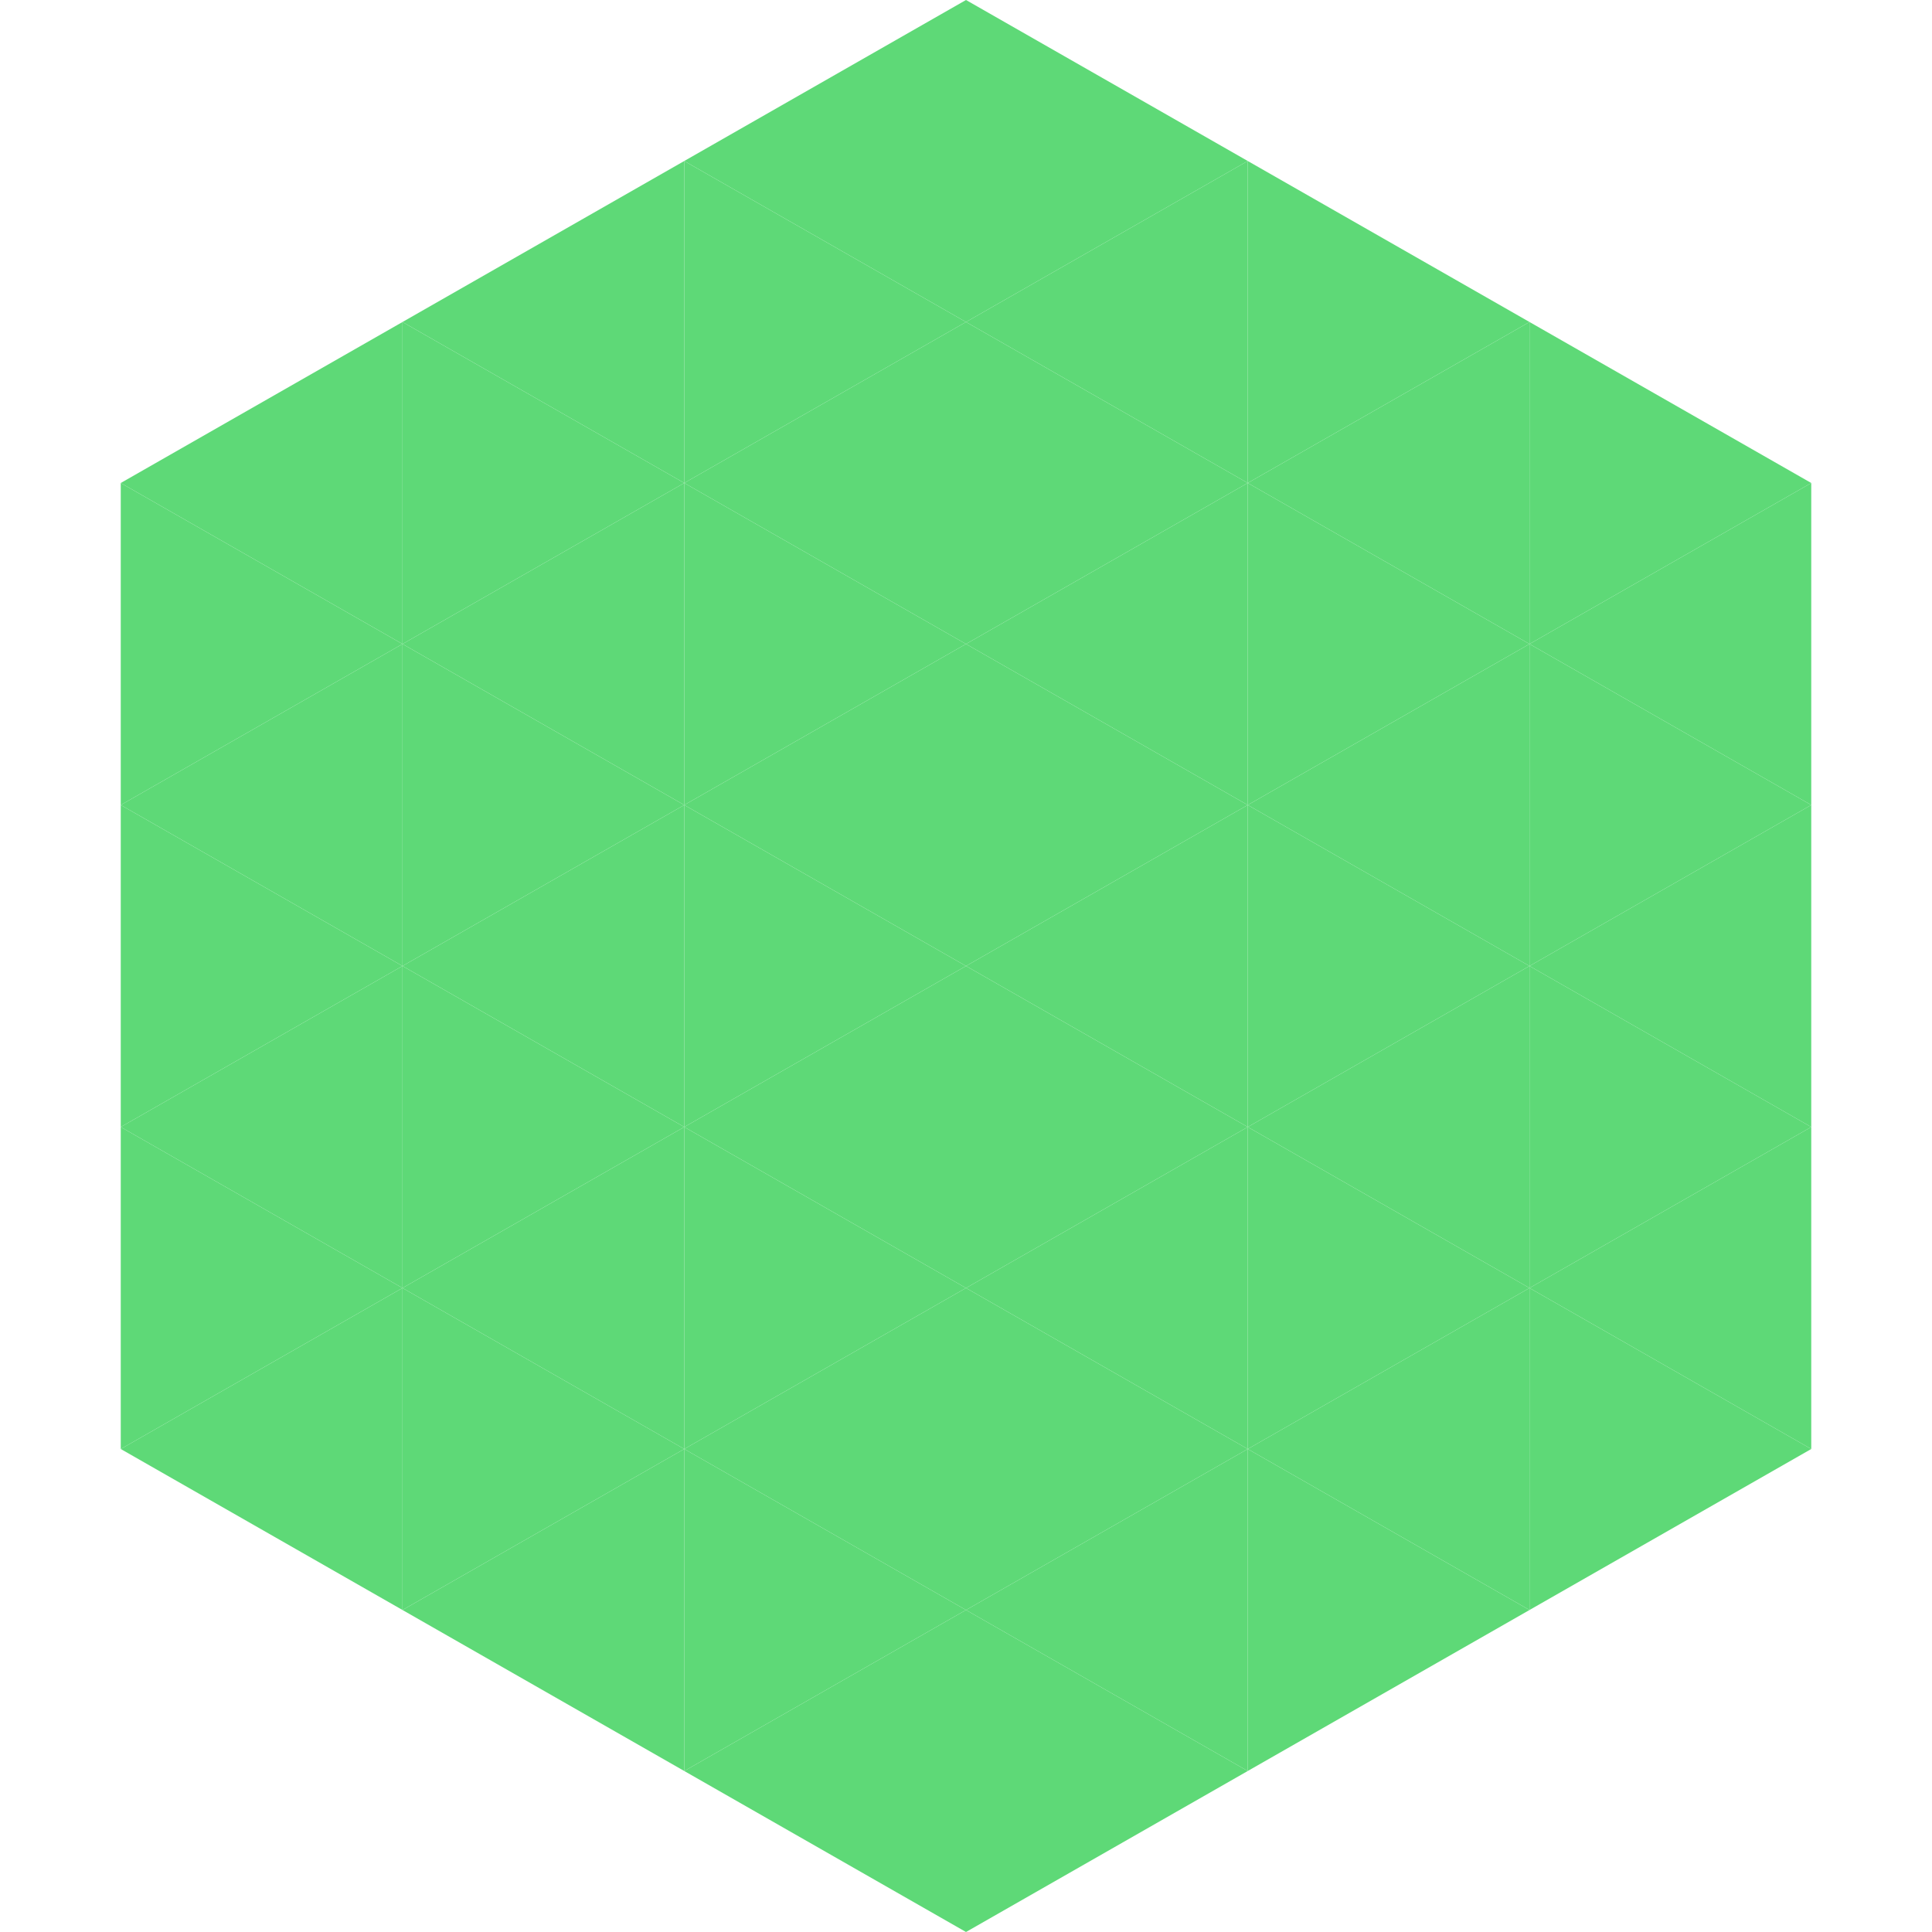
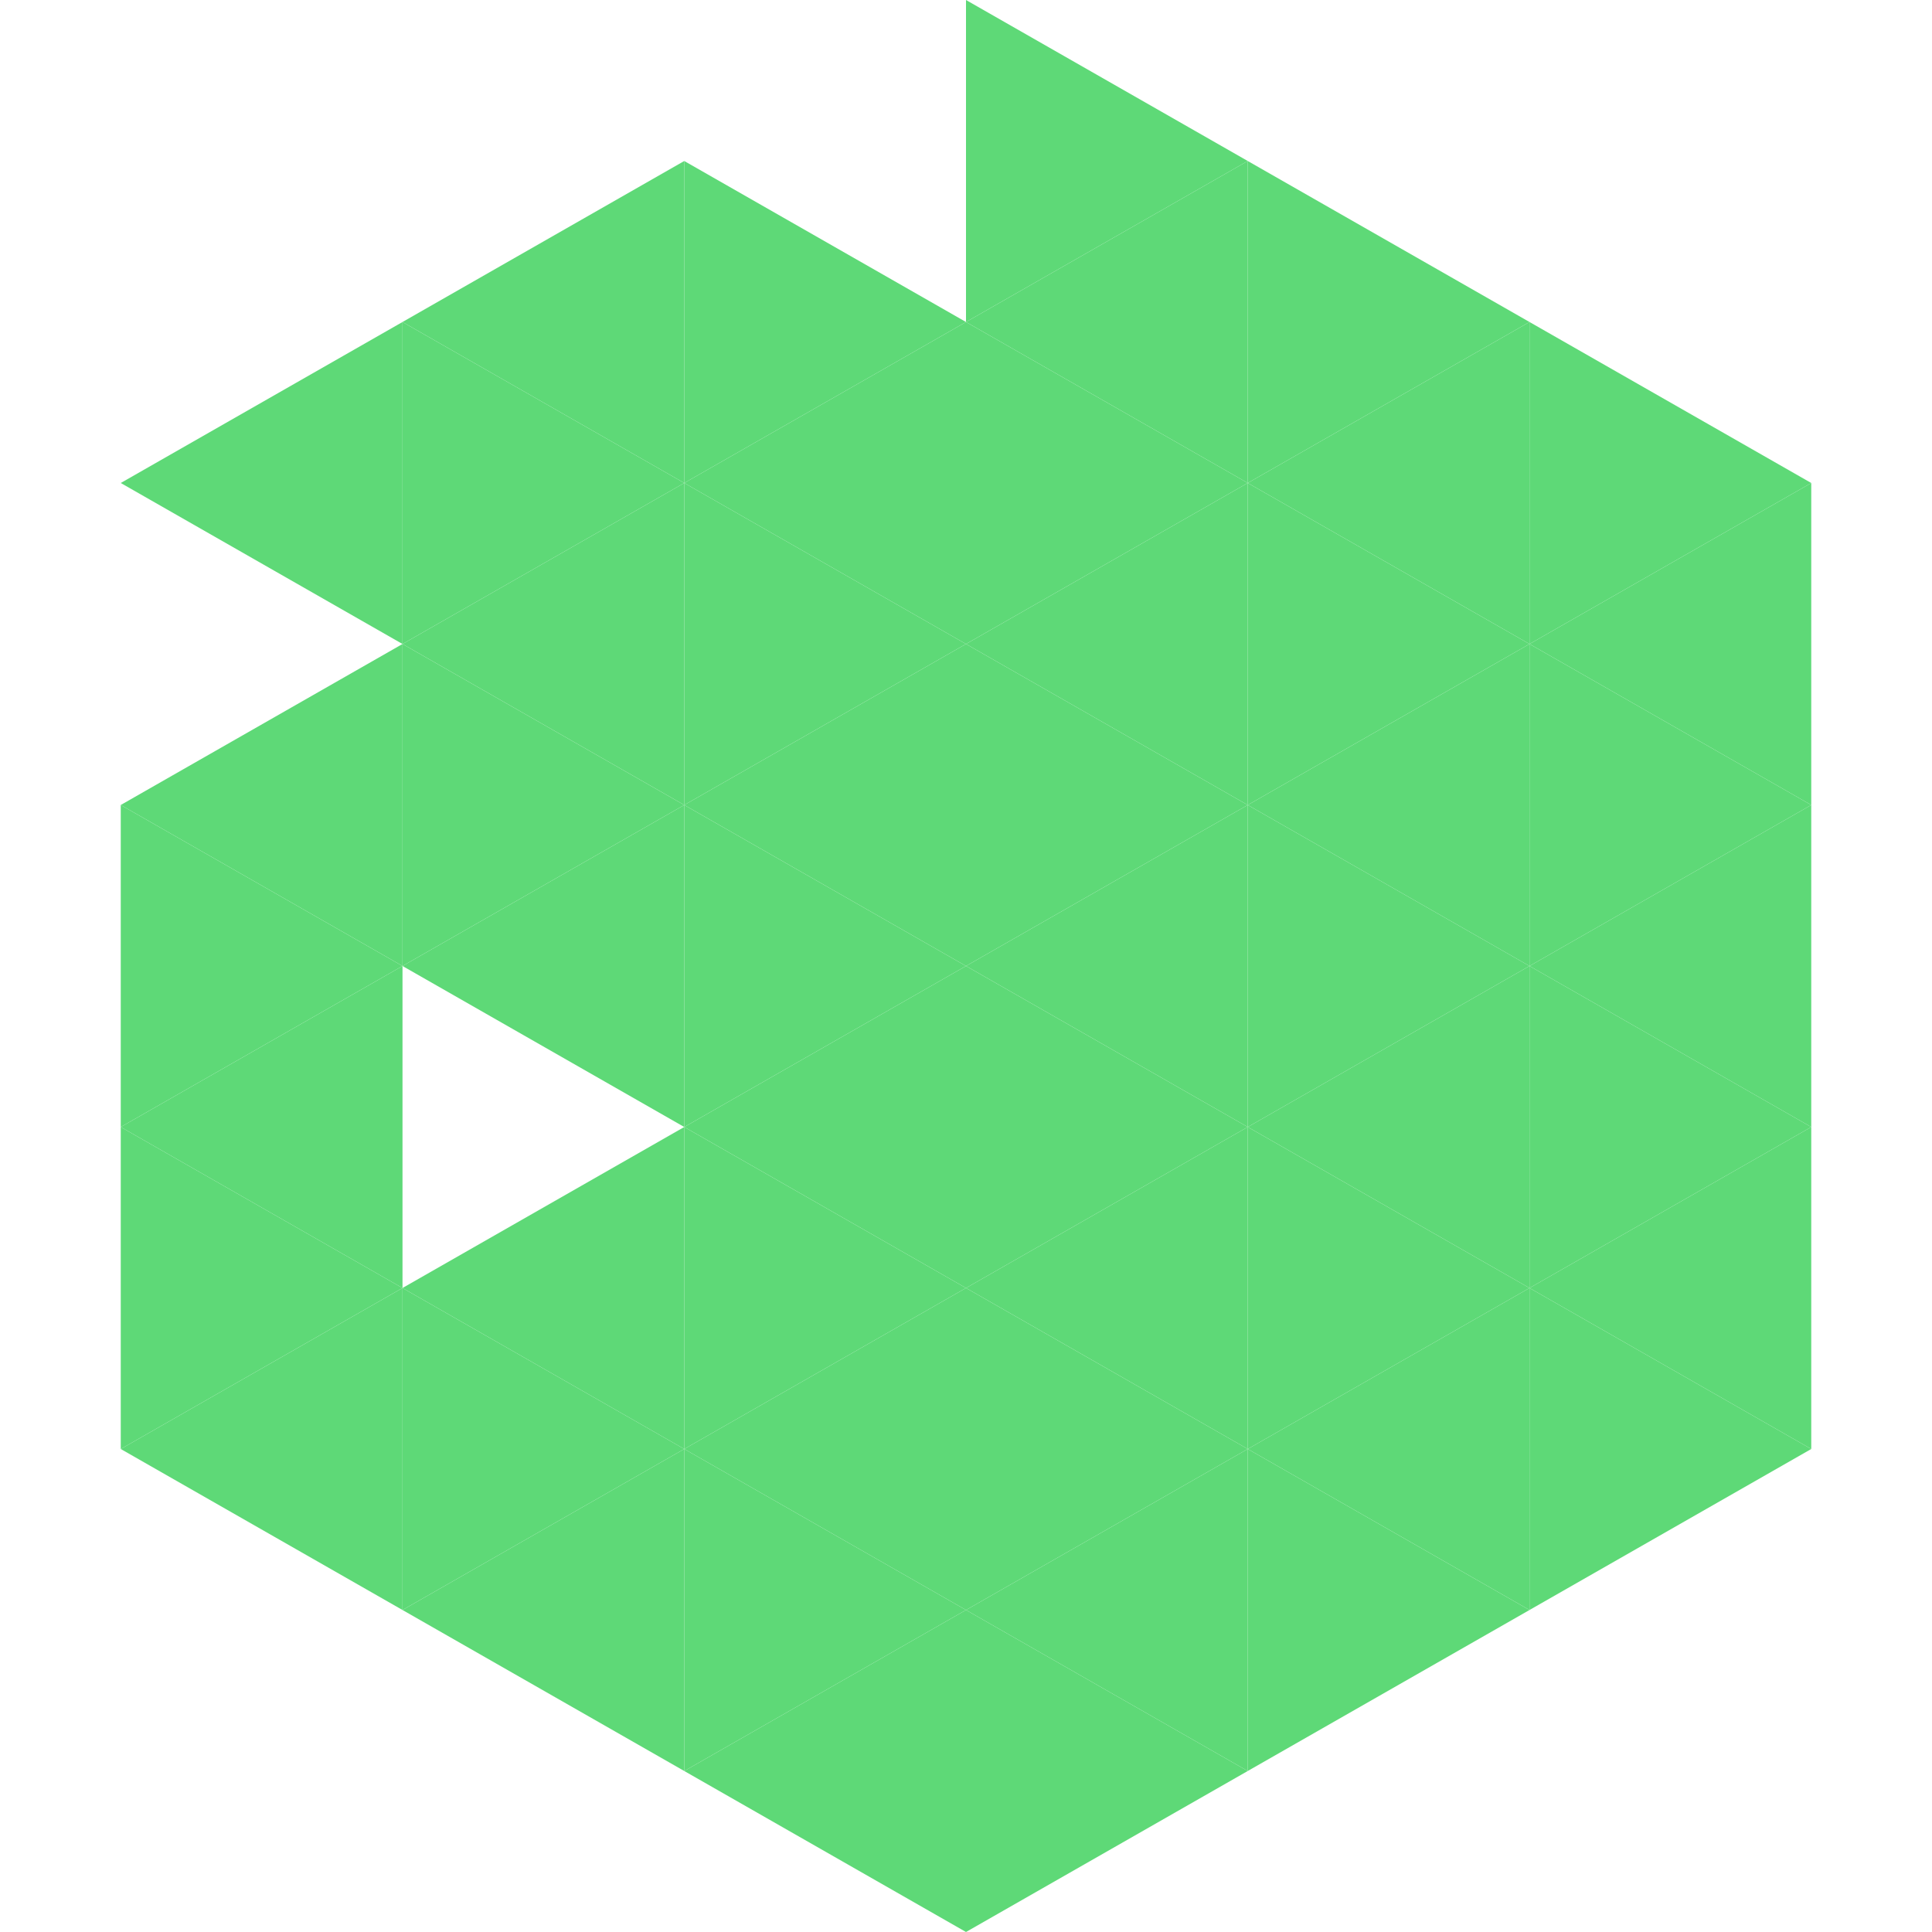
<svg xmlns="http://www.w3.org/2000/svg" width="240" height="240">
  <polygon points="50,40 15,60 50,80" style="fill:rgb(94,217,119)" />
  <polygon points="190,40 225,60 190,80" style="fill:rgb(94,217,119)" />
-   <polygon points="15,60 50,80 15,100" style="fill:rgb(94,217,119)" />
  <polygon points="225,60 190,80 225,100" style="fill:rgb(94,217,119)" />
  <polygon points="50,80 15,100 50,120" style="fill:rgb(94,217,119)" />
  <polygon points="190,80 225,100 190,120" style="fill:rgb(94,217,119)" />
  <polygon points="15,100 50,120 15,140" style="fill:rgb(94,217,119)" />
  <polygon points="225,100 190,120 225,140" style="fill:rgb(94,217,119)" />
  <polygon points="50,120 15,140 50,160" style="fill:rgb(94,217,119)" />
  <polygon points="190,120 225,140 190,160" style="fill:rgb(94,217,119)" />
  <polygon points="15,140 50,160 15,180" style="fill:rgb(94,217,119)" />
  <polygon points="225,140 190,160 225,180" style="fill:rgb(94,217,119)" />
  <polygon points="50,160 15,180 50,200" style="fill:rgb(94,217,119)" />
  <polygon points="190,160 225,180 190,200" style="fill:rgb(94,217,119)" />
  <polygon points="15,180 50,200 15,220" style="fill:rgb(255,255,255); fill-opacity:0" />
  <polygon points="225,180 190,200 225,220" style="fill:rgb(255,255,255); fill-opacity:0" />
  <polygon points="50,0 85,20 50,40" style="fill:rgb(255,255,255); fill-opacity:0" />
  <polygon points="190,0 155,20 190,40" style="fill:rgb(255,255,255); fill-opacity:0" />
  <polygon points="85,20 50,40 85,60" style="fill:rgb(94,217,119)" />
  <polygon points="155,20 190,40 155,60" style="fill:rgb(94,217,119)" />
  <polygon points="50,40 85,60 50,80" style="fill:rgb(94,217,119)" />
  <polygon points="190,40 155,60 190,80" style="fill:rgb(94,217,119)" />
  <polygon points="85,60 50,80 85,100" style="fill:rgb(94,217,119)" />
  <polygon points="155,60 190,80 155,100" style="fill:rgb(94,217,119)" />
  <polygon points="50,80 85,100 50,120" style="fill:rgb(94,217,119)" />
  <polygon points="190,80 155,100 190,120" style="fill:rgb(94,217,119)" />
  <polygon points="85,100 50,120 85,140" style="fill:rgb(94,217,119)" />
  <polygon points="155,100 190,120 155,140" style="fill:rgb(94,217,119)" />
-   <polygon points="50,120 85,140 50,160" style="fill:rgb(94,217,119)" />
  <polygon points="190,120 155,140 190,160" style="fill:rgb(94,217,119)" />
  <polygon points="85,140 50,160 85,180" style="fill:rgb(94,217,119)" />
  <polygon points="155,140 190,160 155,180" style="fill:rgb(94,217,119)" />
  <polygon points="50,160 85,180 50,200" style="fill:rgb(94,217,119)" />
  <polygon points="190,160 155,180 190,200" style="fill:rgb(94,217,119)" />
  <polygon points="85,180 50,200 85,220" style="fill:rgb(94,217,119)" />
  <polygon points="155,180 190,200 155,220" style="fill:rgb(94,217,119)" />
-   <polygon points="120,0 85,20 120,40" style="fill:rgb(94,217,119)" />
  <polygon points="120,0 155,20 120,40" style="fill:rgb(94,217,119)" />
  <polygon points="85,20 120,40 85,60" style="fill:rgb(94,217,119)" />
  <polygon points="155,20 120,40 155,60" style="fill:rgb(94,217,119)" />
  <polygon points="120,40 85,60 120,80" style="fill:rgb(94,217,119)" />
  <polygon points="120,40 155,60 120,80" style="fill:rgb(94,217,119)" />
  <polygon points="85,60 120,80 85,100" style="fill:rgb(94,217,119)" />
  <polygon points="155,60 120,80 155,100" style="fill:rgb(94,217,119)" />
  <polygon points="120,80 85,100 120,120" style="fill:rgb(94,217,119)" />
  <polygon points="120,80 155,100 120,120" style="fill:rgb(94,217,119)" />
  <polygon points="85,100 120,120 85,140" style="fill:rgb(94,217,119)" />
  <polygon points="155,100 120,120 155,140" style="fill:rgb(94,217,119)" />
  <polygon points="120,120 85,140 120,160" style="fill:rgb(94,217,119)" />
  <polygon points="120,120 155,140 120,160" style="fill:rgb(94,217,119)" />
  <polygon points="85,140 120,160 85,180" style="fill:rgb(94,217,119)" />
  <polygon points="155,140 120,160 155,180" style="fill:rgb(94,217,119)" />
  <polygon points="120,160 85,180 120,200" style="fill:rgb(94,217,119)" />
  <polygon points="120,160 155,180 120,200" style="fill:rgb(94,217,119)" />
  <polygon points="85,180 120,200 85,220" style="fill:rgb(94,217,119)" />
  <polygon points="155,180 120,200 155,220" style="fill:rgb(94,217,119)" />
  <polygon points="120,200 85,220 120,240" style="fill:rgb(94,217,119)" />
  <polygon points="120,200 155,220 120,240" style="fill:rgb(94,217,119)" />
  <polygon points="85,220 120,240 85,260" style="fill:rgb(255,255,255); fill-opacity:0" />
  <polygon points="155,220 120,240 155,260" style="fill:rgb(255,255,255); fill-opacity:0" />
</svg>